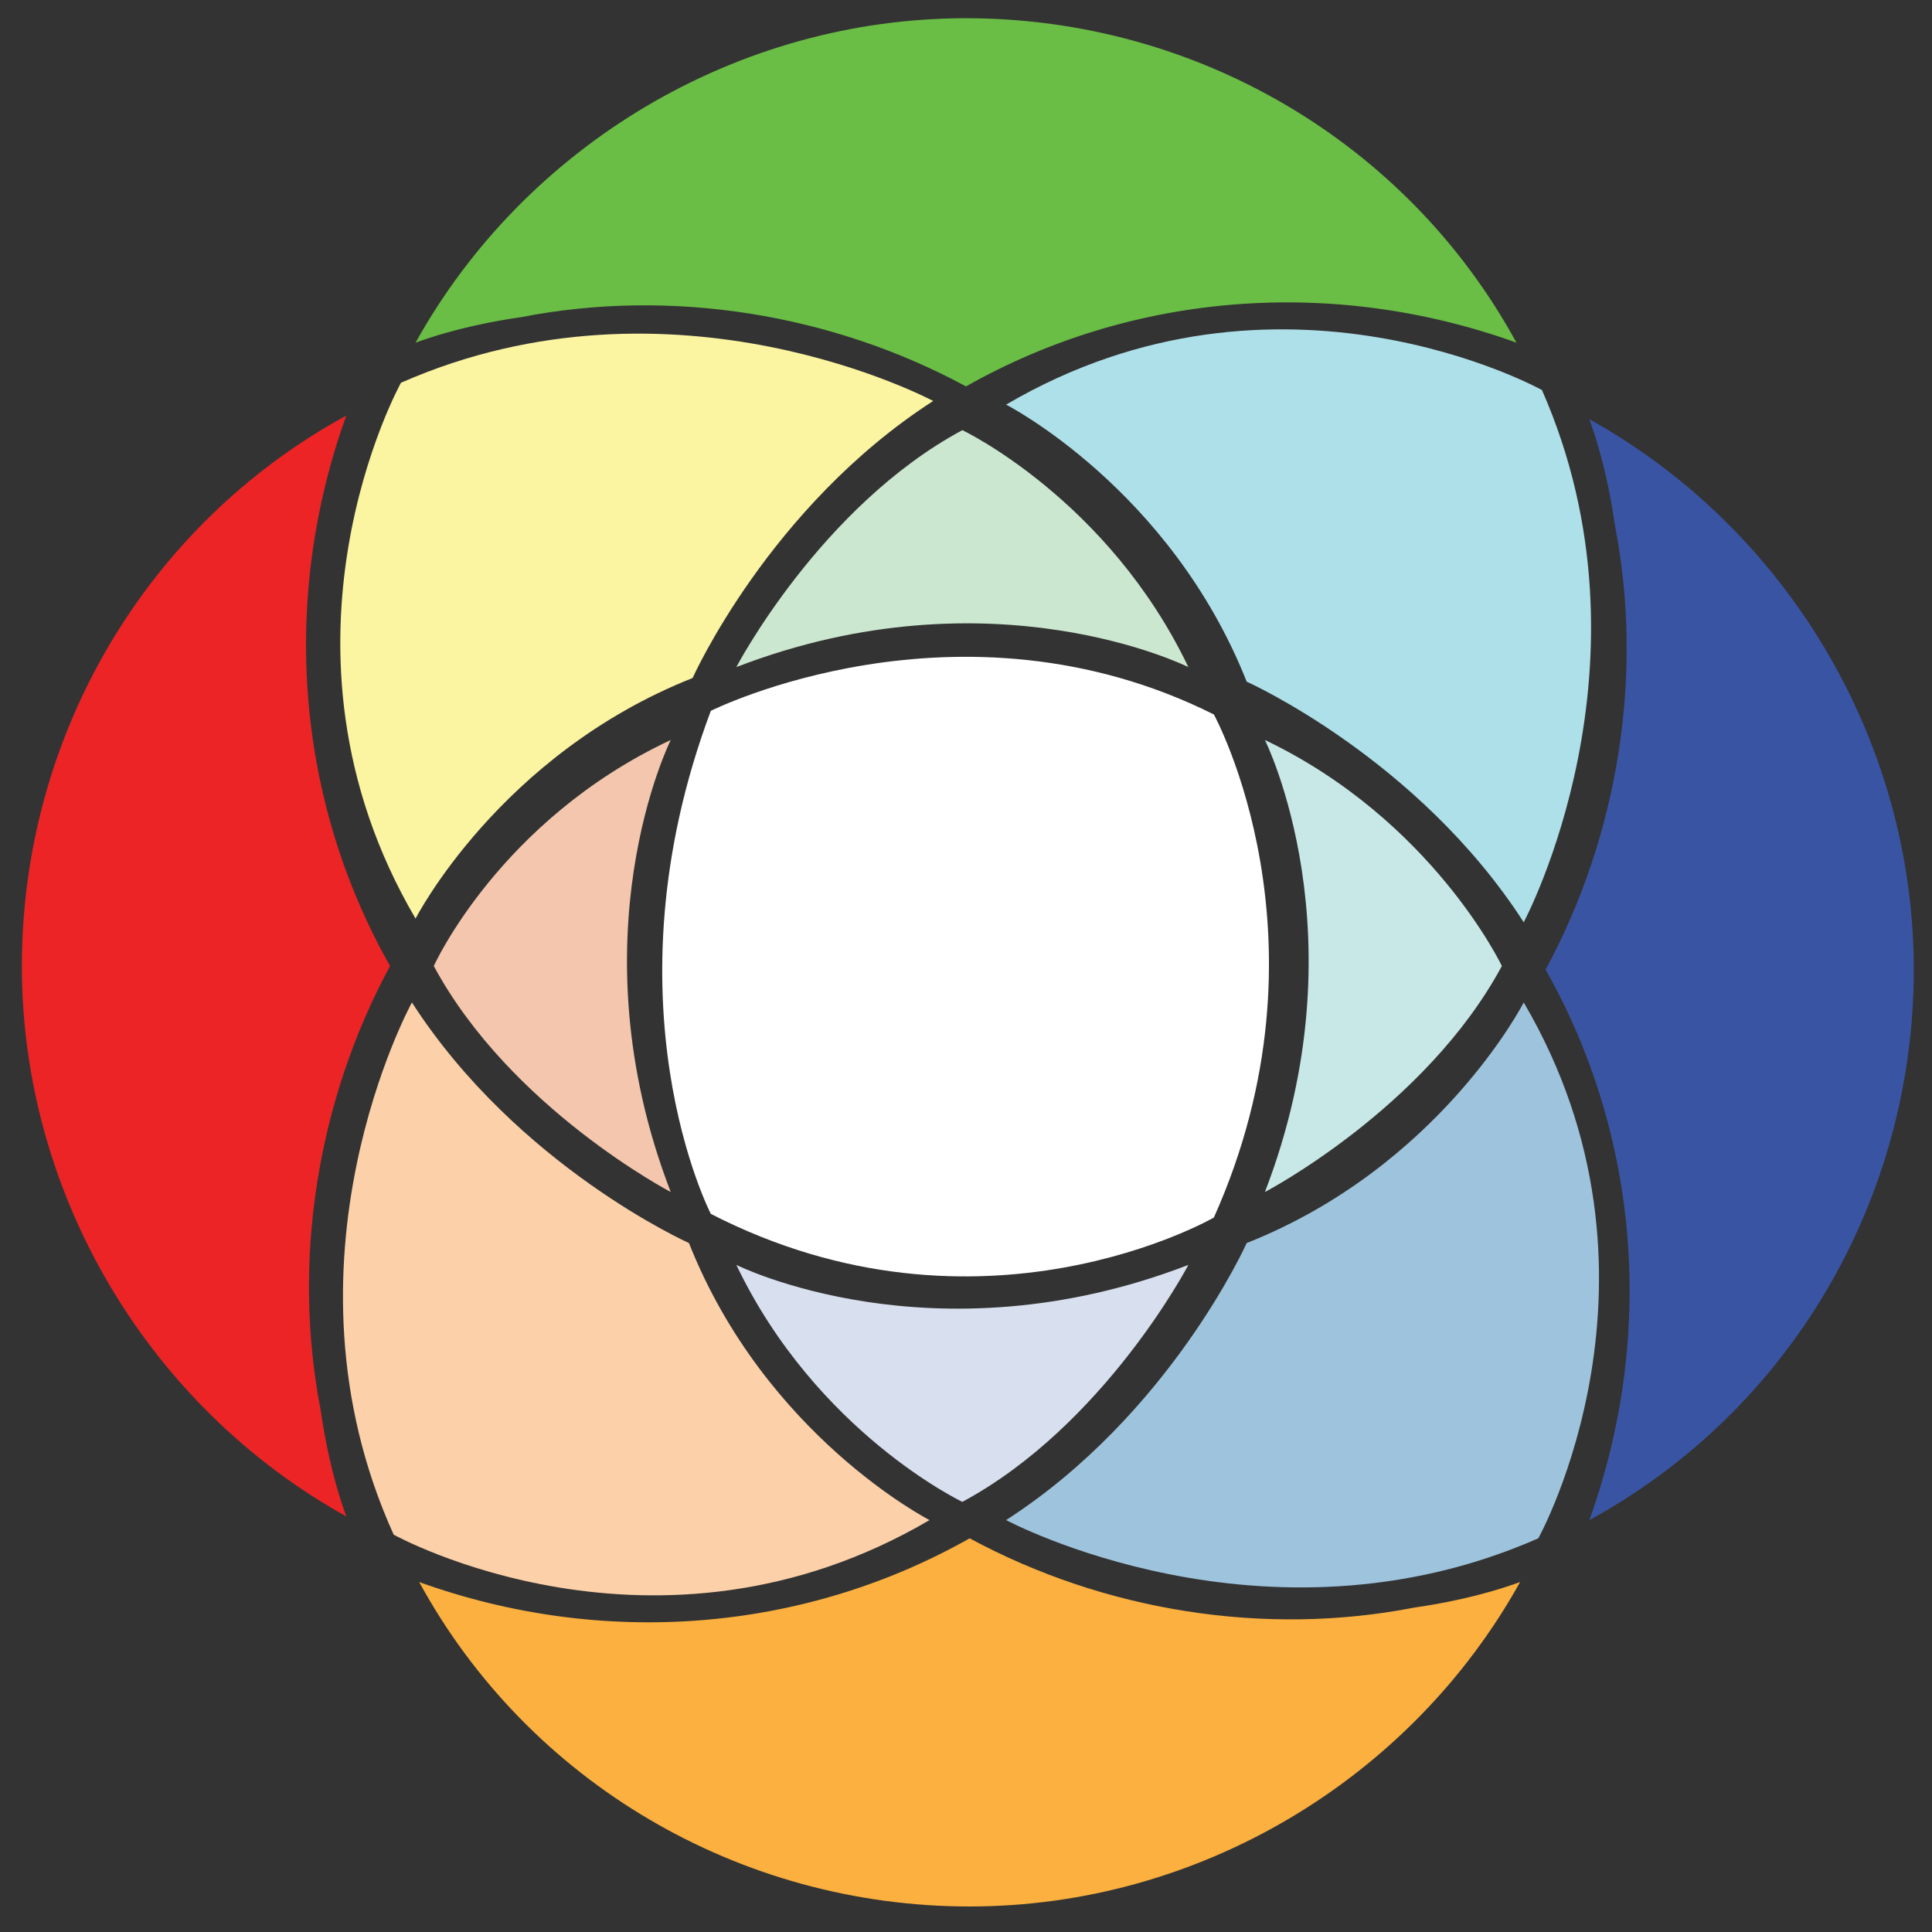
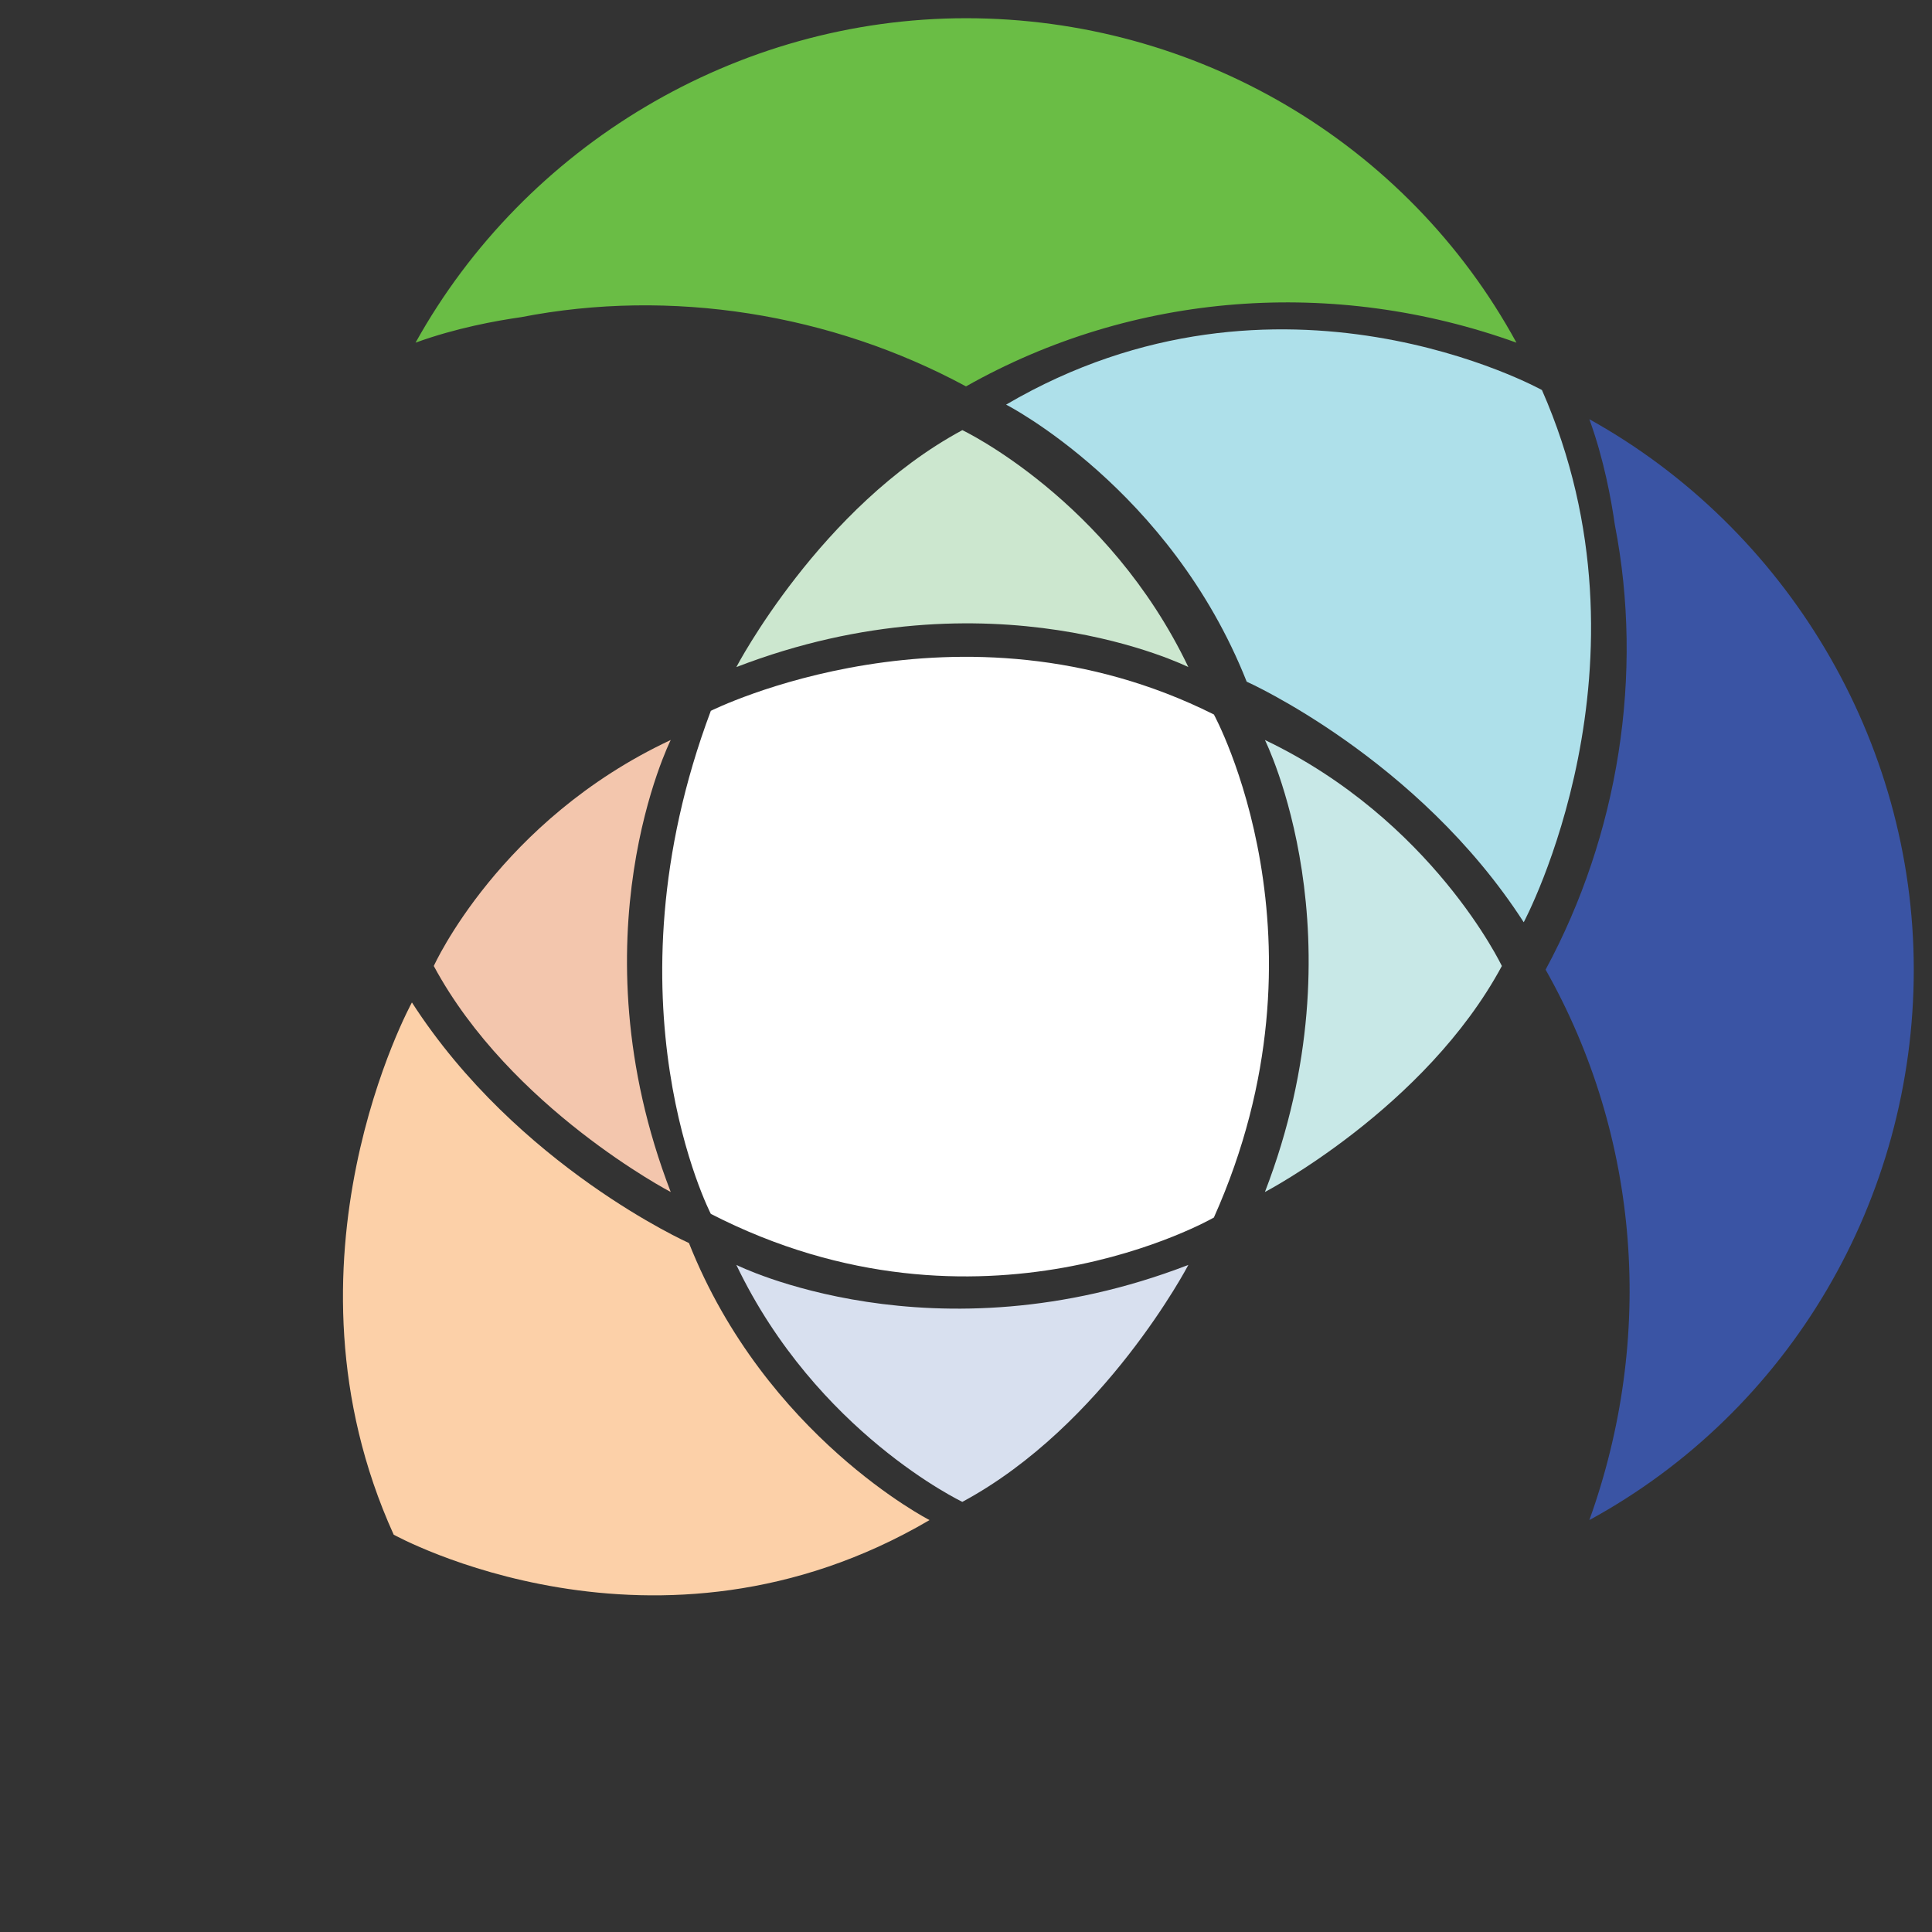
<svg xmlns="http://www.w3.org/2000/svg" version="1.1" id="Layer_1" x="0px" y="0px" viewBox="0 0 53 53" style="enable-background:new 0 0 53 53;" xml:space="preserve">
  <rect x="0" y="0" width="53" height="53" fill="#333333" stroke="none" />
  <style type="text/css">
	.st0{fill:#FFFFFF;}
	.st1{fill:#D8E0EF;}
	.st2{fill:#F3C6AD;}
	.st3{fill:#CCE7CF;}
	.st4{fill:#C8E8E7;}
	.st5{fill:#FBF4A1;}
	.st6{fill:#AEE0EA;}
	.st7{fill:#9EC4DD;}
	.st8{fill:#FCD0A8;}
	.st9{fill:#6ABD45;}
	.st10{fill:#EC2426;}
	.st11{fill:#FBB03F;}
	.st12{fill:#3A54A4;}
</style>
  <g id="Layer_2">
    <path class="st0" d="M19.5,19.5c0,0,6.8-3.4,13.8,0.1c0,0,3.4,6.2,0,13.8c0,0-6.4,3.7-13.8-0.1C19.5,33.3,16.5,27.5,19.5,19.5z" />
  </g>
  <path class="st1" d="M20.2,34.7c0,0,5.4,2.7,12.4,0c0,0-2.3,4.4-6.2,6.5C26.4,41.2,22.4,39.3,20.2,34.7z" />
  <path class="st2" d="M18.4,20.3c0,0-2.7,5.4,0,12.4c0,0-4.4-2.3-6.5-6.2C11.9,26.5,13.7,22.5,18.4,20.3z" />
  <path class="st3" d="M32.6,18.3c0,0-5.4-2.7-12.4,0c0,0,2.3-4.4,6.2-6.5C26.4,11.8,30.4,13.7,32.6,18.3z" />
  <path class="st4" d="M34.7,20.3c0,0,2.7,5.4,0,12.4c0,0,4.4-2.3,6.5-6.2C41.2,26.5,39.3,22.5,34.7,20.3z" />
-   <path class="st5" d="M11,10.5c0,0-4,7.2,0.4,14.7c0,0,2.3-4.5,7.6-6.6c0,0,2.1-4.7,6.6-7.6C25.6,11,18.5,7.2,11,10.5z" />
  <path class="st6" d="M42.3,10.7c0,0-7.2-4-14.7,0.4c0,0,4.5,2.3,6.6,7.6c0,0,4.7,2.1,7.6,6.6C41.8,25.3,45.6,18.2,42.3,10.7z" />
-   <path class="st7" d="M42.2,42.2c0,0,4-7.2-0.4-14.7c0,0-2.3,4.5-7.6,6.6c0,0-2.1,4.7-6.6,7.6C27.6,41.7,34.7,45.5,42.2,42.2z" />
  <path class="st8" d="M10.8,42.1c0,0,7.2,4,14.7-0.4c0,0-4.5-2.3-6.6-7.6c0,0-4.7-2.1-7.6-6.6C11.3,27.5,7.4,34.6,10.8,42.1z" />
  <path class="st9" d="M11.4,9.4c1.1-0.4,2.2-0.6,2.9-0.7l0,0c4.1-0.8,8.5-0.1,12.2,1.9c4.6-2.6,10.1-3,15.1-1.2  c-3-5.5-8.8-8.9-15.1-8.9S14.4,4,11.4,9.4" />
-   <path class="st10" d="M9.5,41.6c-0.4-1.1-0.6-2.2-0.7-2.9l0,0c-0.8-4.1-0.1-8.5,1.9-12.2c-2.6-4.6-3-10.1-1.2-15.1  c-5.5,3-8.9,8.8-8.9,15.1S4.1,38.6,9.5,41.6" />
-   <path class="st11" d="M41.7,43.4c-1.1,0.4-2.2,0.6-2.9,0.7l0,0c-4.1,0.8-8.5,0.1-12.2-1.9c-4.6,2.6-10.1,3-15.1,1.2  c3,5.5,8.8,8.9,15.1,8.9S38.7,48.8,41.7,43.4" />
  <path class="st12" d="M43.6,11.5c0.4,1.1,0.6,2.2,0.7,2.9l0,0c0.8,4.1,0.1,8.5-1.9,12.2c2.6,4.6,3,10.1,1.2,15.1  c5.5-3,8.9-8.8,8.9-15.1S49,14.5,43.6,11.5" />
</svg>